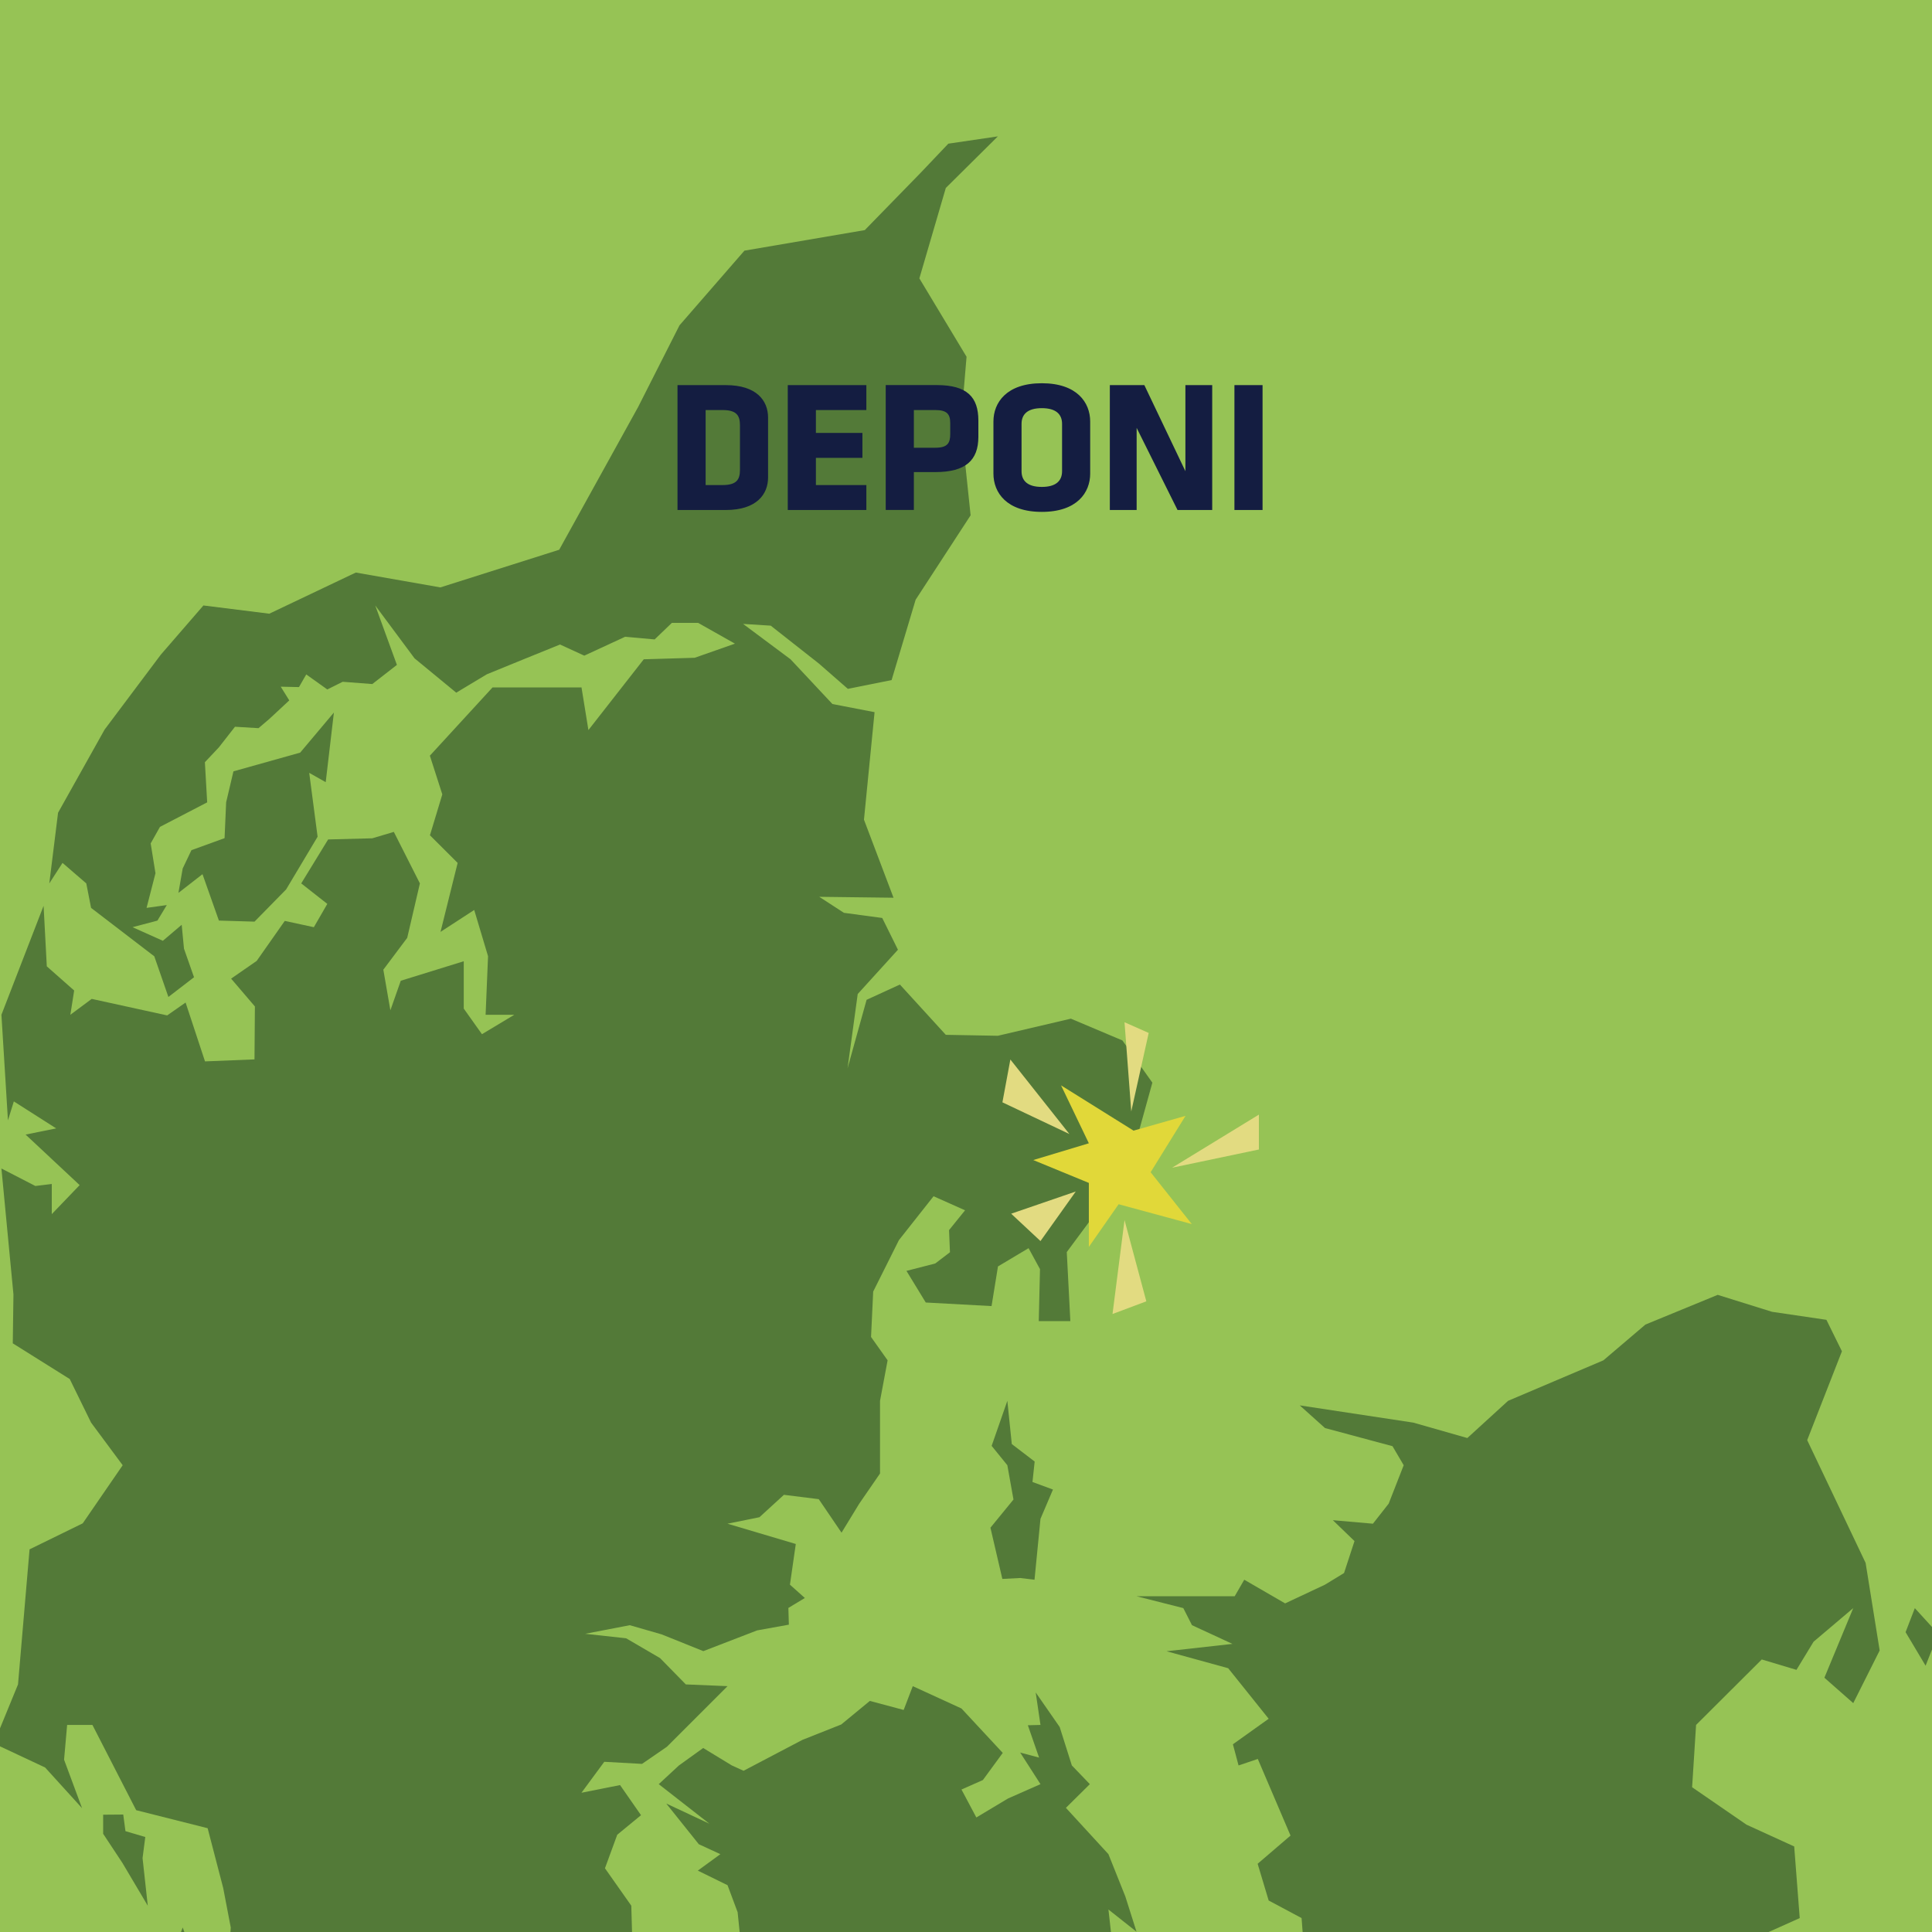
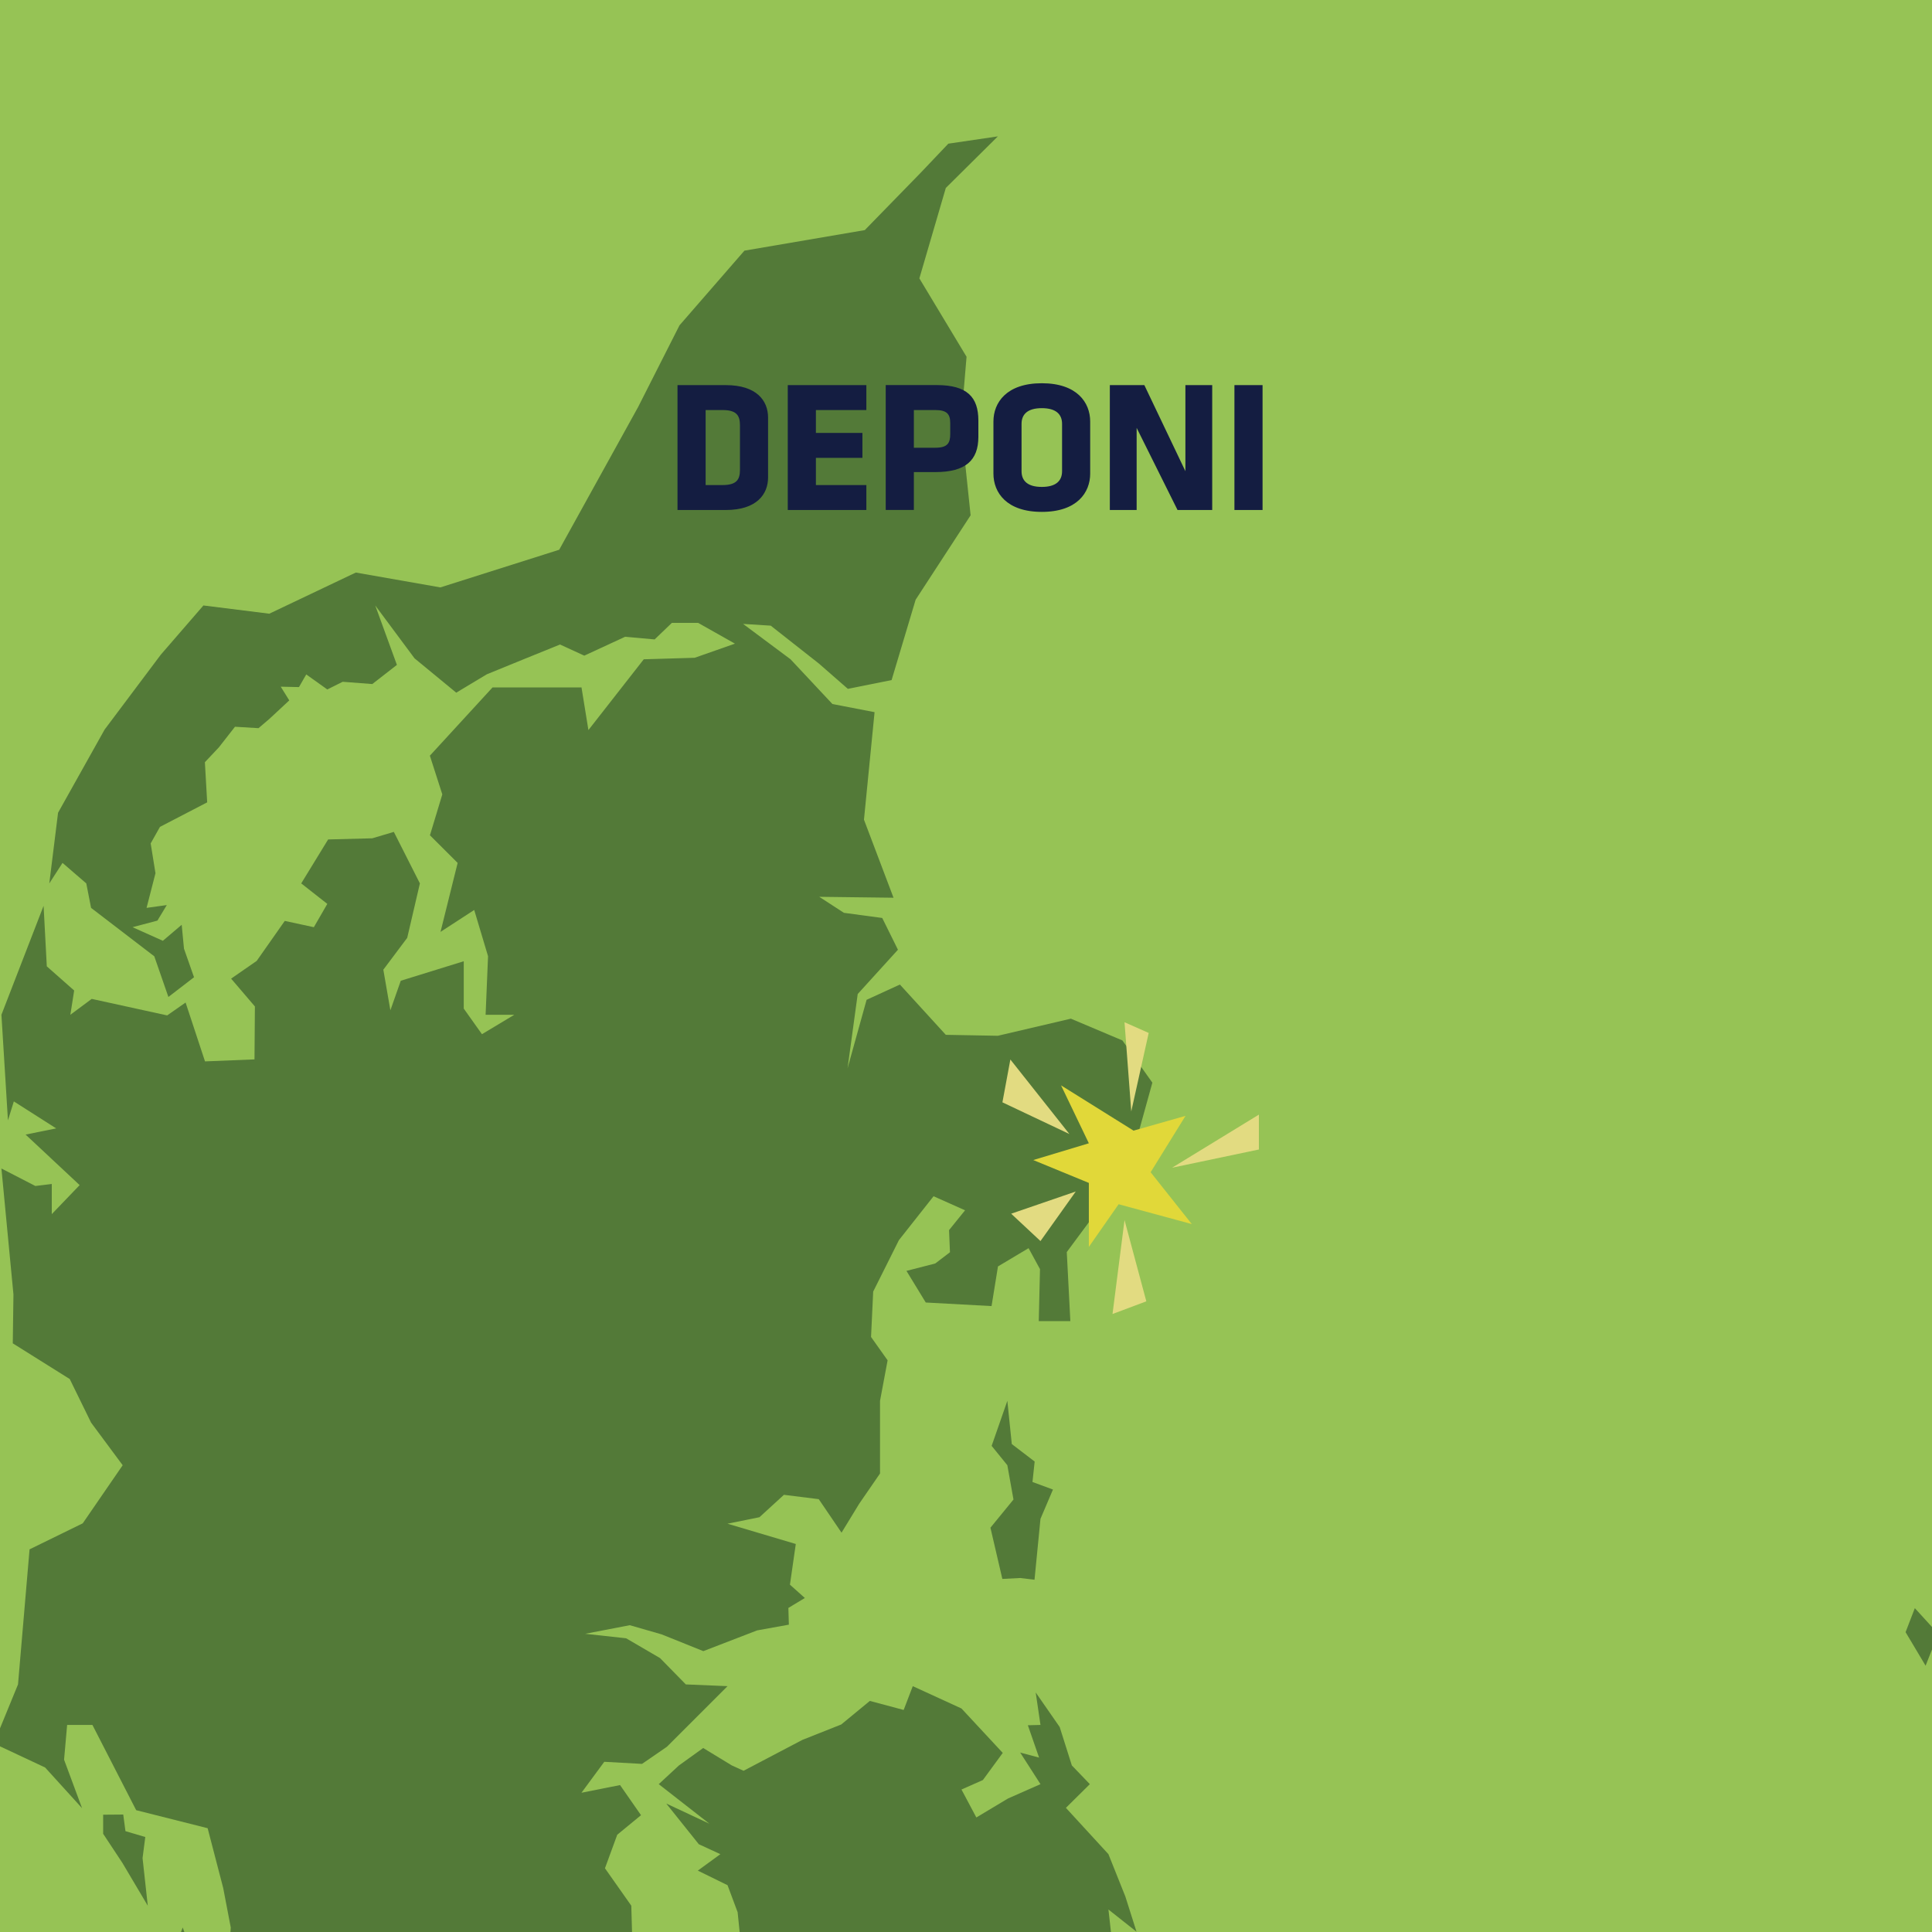
<svg xmlns="http://www.w3.org/2000/svg" xmlns:xlink="http://www.w3.org/1999/xlink" version="1.1" id="Layer_1" x="0px" y="0px" viewBox="0 0 800 800" style="enable-background:new 0 0 800 800;" xml:space="preserve">
  <style type="text/css">
	.st0{clip-path:url(#SVGID_2_);fill:#96C355;}
	.st1{clip-path:url(#SVGID_2_);}
	.st2{clip-path:url(#SVGID_4_);fill:#FED7A9;}
	.st3{clip-path:url(#SVGID_4_);fill:#B47443;}
	.st4{clip-path:url(#SVGID_4_);fill:#3C2415;}
	.st5{clip-path:url(#SVGID_4_);fill:#537A38;}
	.st6{clip-path:url(#SVGID_4_);fill:#5A452D;}
	.st7{clip-path:url(#SVGID_4_);fill:#D5C772;}
	.st8{clip-path:url(#SVGID_4_);fill:#F8EFA6;}
	.st9{clip-path:url(#SVGID_4_);fill:#745E2D;}
	.st10{clip-path:url(#SVGID_4_);fill:#7F5121;}
	.st11{clip-path:url(#SVGID_4_);fill:#E1D839;}
	.st12{clip-path:url(#SVGID_6_);fill:#141D41;}
	.st13{clip-path:url(#SVGID_8_);}
	.st14{clip-path:url(#SVGID_10_);fill:#96C355;}
	.st15{clip-path:url(#SVGID_10_);}
	.st16{clip-path:url(#SVGID_12_);fill:#141D41;}
	.st17{clip-path:url(#SVGID_14_);fill:#141D41;}
	.st18{clip-path:url(#SVGID_16_);fill:#141D41;}
	.st19{filter:url(#Adobe_OpacityMaskFilter);}
	.st20{clip-path:url(#SVGID_16_);}
	.st21{clip-path:url(#SVGID_16_);mask:url(#SVGID_17_);}
	.st22{opacity:0.38;clip-path:url(#SVGID_21_);}
	.st23{clip-path:url(#SVGID_10_);fill:#1E2140;}
	.st24{clip-path:url(#SVGID_23_);fill:#FFFFFF;}
	.st25{clip-path:url(#SVGID_25_);fill:#FFFFFF;}
	.st26{clip-path:url(#SVGID_27_);}
	.st27{clip-path:url(#SVGID_29_);fill:#96C355;}
	.st28{clip-path:url(#SVGID_29_);}
	.st29{opacity:0.4;clip-path:url(#SVGID_31_);}
	.st30{clip-path:url(#SVGID_33_);}
	.st31{clip-path:url(#SVGID_35_);fill:#9FCD5A;}
	.st32{clip-path:url(#SVGID_31_);fill:#121C41;}
	.st33{clip-path:url(#SVGID_31_);fill:#131D41;}
	.st34{clip-path:url(#SVGID_37_);}
	.st35{clip-path:url(#SVGID_39_);fill:#9FCD5A;}
	.st36{clip-path:url(#SVGID_31_);fill:#FFFFFF;}
	.st37{clip-path:url(#SVGID_31_);fill:#F5897F;}
	.st38{clip-path:url(#SVGID_31_);fill:#E1D839;}
	.st39{clip-path:url(#SVGID_31_);fill:#66A9A9;}
	.st40{clip-path:url(#SVGID_31_);fill:#A97C50;}
	.st41{clip-path:url(#SVGID_31_);fill:#754368;}
	.st42{clip-path:url(#SVGID_31_);fill:#161E42;}
	.st43{clip-path:url(#SVGID_31_);fill:#FEFDFD;}
	.st44{clip-path:url(#SVGID_31_);fill:#EE6439;}
	.st45{clip-path:url(#SVGID_31_);fill:#70B9B8;}
	.st46{opacity:0.4;clip-path:url(#SVGID_41_);}
	.st47{clip-path:url(#SVGID_43_);}
	.st48{clip-path:url(#SVGID_45_);fill:#9FCD5A;}
	.st49{clip-path:url(#SVGID_41_);fill:#121C41;}
	.st50{clip-path:url(#SVGID_41_);fill:#131D41;}
	.st51{clip-path:url(#SVGID_47_);}
	.st52{clip-path:url(#SVGID_49_);fill:#9FCD5A;}
	.st53{clip-path:url(#SVGID_41_);fill:#FFFFFF;}
	.st54{clip-path:url(#SVGID_41_);fill:#F5897F;}
	.st55{clip-path:url(#SVGID_41_);fill:#E1D839;}
	.st56{clip-path:url(#SVGID_41_);fill:#66A9A9;}
	.st57{clip-path:url(#SVGID_41_);fill:#A97C50;}
	.st58{clip-path:url(#SVGID_41_);fill:#754368;}
	.st59{clip-path:url(#SVGID_41_);fill:#161E42;}
	.st60{clip-path:url(#SVGID_41_);fill:#FEFDFD;}
	.st61{clip-path:url(#SVGID_41_);fill:#EE6439;}
	.st62{clip-path:url(#SVGID_41_);fill:#70B9B8;}
	.st63{clip-path:url(#SVGID_51_);fill:#141D41;}
	.st64{clip-path:url(#SVGID_53_);}
	.st65{clip-path:url(#SVGID_55_);fill:#96C355;}
	.st66{clip-path:url(#SVGID_55_);}
	.st67{filter:url(#Adobe_OpacityMaskFilter_1_);}
	.st68{clip-path:url(#SVGID_57_);}
	.st69{clip-path:url(#SVGID_57_);mask:url(#SVGID_58_);}
	.st70{opacity:0.38;clip-path:url(#SVGID_62_);}
	.st71{clip-path:url(#SVGID_55_);fill:#1E2140;}
	.st72{clip-path:url(#SVGID_64_);fill:#FFFFFF;}
	.st73{clip-path:url(#SVGID_66_);fill:#FFFFFF;}
	.st74{clip-path:url(#SVGID_66_);fill:#141D41;}
	.st75{clip-path:url(#SVGID_68_);fill:#141D41;}
	.st76{clip-path:url(#SVGID_70_);fill:#141D41;}
	.st77{clip-path:url(#SVGID_72_);fill:#96C355;}
	.st78{clip-path:url(#SVGID_72_);}
	.st79{clip-path:url(#SVGID_74_);fill:#141D41;}
	.st80{clip-path:url(#SVGID_76_);fill:#E6E7E8;}
	.st81{clip-path:url(#SVGID_76_);fill:#131D41;}
	.st82{clip-path:url(#SVGID_76_);fill:#FFFFFF;}
	.st83{clip-path:url(#SVGID_76_);fill:none;stroke:#BE1E2D;stroke-width:28.219;stroke-miterlimit:10;}
	.st84{clip-path:url(#SVGID_78_);}
	.st85{clip-path:url(#SVGID_80_);fill:#96C355;}
	.st86{clip-path:url(#SVGID_80_);}
	.st87{clip-path:url(#SVGID_82_);fill:#141D41;}
	.st88{clip-path:url(#SVGID_84_);fill:#141D41;}
	.st89{clip-path:url(#SVGID_86_);fill:#141D41;}
	.st90{filter:url(#Adobe_OpacityMaskFilter_2_);}
	.st91{clip-path:url(#SVGID_86_);}
	.st92{clip-path:url(#SVGID_86_);mask:url(#SVGID_87_);}
	.st93{opacity:0.38;clip-path:url(#SVGID_91_);}
	.st94{clip-path:url(#SVGID_80_);fill:#1E2140;}
	.st95{clip-path:url(#SVGID_93_);fill:#FFFFFF;}
	.st96{clip-path:url(#SVGID_95_);fill:#FFFFFF;}
	.st97{clip-path:url(#SVGID_97_);fill:#96C355;}
	.st98{clip-path:url(#SVGID_97_);}
	.st99{clip-path:url(#SVGID_99_);fill:#141D41;}
	.st100{clip-path:url(#SVGID_101_);fill:#131D41;}
	.st101{clip-path:url(#SVGID_101_);fill:#F5897F;}
	.st102{clip-path:url(#SVGID_101_);fill:#E1D839;}
	.st103{clip-path:url(#SVGID_101_);fill:#FFFFFF;}
	.st104{clip-path:url(#SVGID_101_);fill:#808285;}
	.st105{clip-path:url(#SVGID_101_);fill:#594A42;}
	.st106{clip-path:url(#SVGID_103_);}
	.st107{clip-path:url(#SVGID_105_);fill:#58595B;}
	.st108{clip-path:url(#SVGID_105_);fill:#231F20;}
	.st109{clip-path:url(#SVGID_105_);fill:#414042;}
	.st110{clip-path:url(#SVGID_97_);fill:#0085C2;}
	.st111{clip-path:url(#SVGID_107_);fill:#FFFFFF;}
	.st112{clip-path:url(#SVGID_107_);fill:#130C0E;}
	.st113{clip-path:url(#SVGID_107_);fill:#00B259;}
	.st114{clip-path:url(#SVGID_107_);fill:#9CD2A5;}
	.st115{clip-path:url(#SVGID_109_);}
	.st116{clip-path:url(#SVGID_111_);fill:#9FCD5A;}
	.st117{clip-path:url(#SVGID_111_);}
	.st118{clip-path:url(#SVGID_113_);fill:#141D41;}
	.st119{clip-path:url(#SVGID_115_);fill:#141D41;}
	.st120{clip-path:url(#SVGID_117_);fill:#141D41;}
	.st121{clip-path:url(#SVGID_119_);fill:#141D41;}
	.st122{filter:url(#Adobe_OpacityMaskFilter_3_);}
	.st123{clip-path:url(#SVGID_119_);}
	.st124{clip-path:url(#SVGID_119_);mask:url(#SVGID_120_);}
	.st125{opacity:0.38;clip-path:url(#SVGID_124_);}
	.st126{clip-path:url(#SVGID_111_);fill:#1E2140;}
	.st127{clip-path:url(#SVGID_126_);fill:#FFFFFF;}
	.st128{clip-path:url(#SVGID_128_);fill:#FFFFFF;}
	.st129{clip-path:url(#SVGID_130_);fill:#96C355;}
	.st130{clip-path:url(#SVGID_130_);}
	.st131{clip-path:url(#SVGID_132_);fill:#F5897F;}
	.st132{clip-path:url(#SVGID_132_);fill:#131D41;}
	.st133{clip-path:url(#SVGID_132_);fill:#58595B;}
	.st134{clip-path:url(#SVGID_132_);fill:#231F20;}
	.st135{clip-path:url(#SVGID_132_);fill:#414042;}
	.st136{clip-path:url(#SVGID_132_);fill:#130C0E;}
	.st137{clip-path:url(#SVGID_132_);fill:#FFFFFF;}
	.st138{clip-path:url(#SVGID_132_);fill:#70B9B8;}
	.st139{clip-path:url(#SVGID_132_);fill:#754368;}
	.st140{clip-path:url(#SVGID_132_);fill:#9FCD5A;}
	.st141{clip-path:url(#SVGID_132_);fill:#E1D839;}
	.st142{clip-path:url(#SVGID_132_);fill:#121C41;}
	.st143{clip-path:url(#SVGID_132_);fill:#00B259;}
	.st144{clip-path:url(#SVGID_132_);fill:#9CD2A5;}
	.st145{clip-path:url(#SVGID_132_);fill:#DD422B;}
	.st146{clip-path:url(#SVGID_130_);fill:#0085C2;}
	.st147{clip-path:url(#SVGID_134_);fill:#FFFFFF;}
	.st148{clip-path:url(#SVGID_134_);fill:#131D41;}
	.st149{clip-path:url(#SVGID_134_);fill:#F5897F;}
	.st150{clip-path:url(#SVGID_134_);fill:#F26537;}
	.st151{clip-path:url(#SVGID_134_);fill:#70B9B8;}
	.st152{clip-path:url(#SVGID_134_);fill:#121C41;}
	.st153{clip-path:url(#SVGID_136_);fill:#141D41;}
	.st154{clip-path:url(#SVGID_138_);}
	.st155{clip-path:url(#SVGID_140_);fill:#96C355;}
	.st156{clip-path:url(#SVGID_140_);}
	.st157{clip-path:url(#SVGID_142_);fill:#141D41;}
	.st158{clip-path:url(#SVGID_144_);fill:#141D41;}
	.st159{clip-path:url(#SVGID_146_);fill:#141D41;}
	.st160{clip-path:url(#SVGID_148_);fill:#141D41;}
	.st161{filter:url(#Adobe_OpacityMaskFilter_4_);}
	.st162{clip-path:url(#SVGID_148_);}
	.st163{clip-path:url(#SVGID_148_);mask:url(#SVGID_149_);}
	.st164{opacity:0.38;clip-path:url(#SVGID_153_);}
	.st165{clip-path:url(#SVGID_140_);fill:#1E2140;}
	.st166{clip-path:url(#SVGID_155_);fill:#FFFFFF;}
	.st167{clip-path:url(#SVGID_157_);fill:#FFFFFF;}
	.st168{clip-path:url(#SVGID_159_);fill:#96C355;}
	.st169{clip-path:url(#SVGID_159_);}
	.st170{clip-path:url(#SVGID_161_);fill:#B1D7D6;}
	.st171{clip-path:url(#SVGID_161_);fill:#131D41;}
	.st172{clip-path:url(#SVGID_161_);fill:#F5897F;}
	.st173{clip-path:url(#SVGID_161_);fill:#FFFFFF;}
	.st174{clip-path:url(#SVGID_161_);fill:#40AE49;}
	.st175{clip-path:url(#SVGID_161_);fill:#D19F2A;}
	.st176{clip-path:url(#SVGID_161_);fill:#C22033;}
	.st177{clip-path:url(#SVGID_161_);fill:#2D9A47;}
	.st178{clip-path:url(#SVGID_161_);fill:#48773C;}
	.st179{clip-path:url(#SVGID_161_);fill:#FDB714;}
	.st180{clip-path:url(#SVGID_161_);fill:#EF412A;}
	.st181{clip-path:url(#SVGID_161_);fill:#F99D25;}
	.st182{clip-path:url(#SVGID_161_);fill:#007DBB;}
	.st183{clip-path:url(#SVGID_161_);fill:#8F1838;}
	.st184{clip-path:url(#SVGID_161_);fill:#00ADD8;}
	.st185{clip-path:url(#SVGID_161_);fill:#F36E24;}
	.st186{clip-path:url(#SVGID_161_);fill:#EA1C2D;}
	.st187{clip-path:url(#SVGID_161_);fill:#E01A83;}
	.st188{clip-path:url(#SVGID_161_);fill:#1A3668;}
	.st189{clip-path:url(#SVGID_161_);fill:#CD8B2A;}
	.st190{clip-path:url(#SVGID_161_);fill:#00558A;}
	.st191{clip-path:url(#SVGID_161_);fill:#010101;}
	.st192{clip-path:url(#SVGID_161_);fill:#E6E7E8;}
	.st193{clip-path:url(#SVGID_161_);fill:#27AAE1;}
	.st194{clip-path:url(#SVGID_165_);fill:#141D41;}
	.st195{clip-path:url(#SVGID_167_);}
	.st196{clip-path:url(#SVGID_169_);fill:#96C355;}
	.st197{clip-path:url(#SVGID_169_);}
	.st198{clip-path:url(#SVGID_171_);fill:#141D41;}
	.st199{clip-path:url(#SVGID_173_);fill:#141D41;}
	.st200{clip-path:url(#SVGID_175_);fill:#141D41;}
	.st201{clip-path:url(#SVGID_177_);fill:#141D41;}
	.st202{filter:url(#Adobe_OpacityMaskFilter_5_);}
	.st203{clip-path:url(#SVGID_177_);}
	.st204{clip-path:url(#SVGID_177_);mask:url(#SVGID_178_);}
	.st205{opacity:0.38;clip-path:url(#SVGID_182_);}
	.st206{clip-path:url(#SVGID_169_);fill:#1E2140;}
	.st207{clip-path:url(#SVGID_184_);fill:#FFFFFF;}
	.st208{clip-path:url(#SVGID_186_);fill:#FFFFFF;}
	.st209{clip-path:url(#SVGID_188_);}
	.st210{clip-path:url(#SVGID_190_);fill:#96C355;}
	.st211{clip-path:url(#SVGID_190_);}
	.st212{clip-path:url(#SVGID_192_);fill:#141D41;}
	.st213{clip-path:url(#SVGID_194_);fill:#141D41;}
	.st214{clip-path:url(#SVGID_196_);fill:#141D41;}
	.st215{filter:url(#Adobe_OpacityMaskFilter_6_);}
	.st216{clip-path:url(#SVGID_198_);}
	.st217{clip-path:url(#SVGID_198_);mask:url(#SVGID_199_);}
	.st218{opacity:0.38;clip-path:url(#SVGID_203_);}
	.st219{clip-path:url(#SVGID_190_);fill:#1E2140;}
	.st220{clip-path:url(#SVGID_205_);fill:#FFFFFF;}
	.st221{clip-path:url(#SVGID_207_);fill:#FFFFFF;}
	.st222{clip-path:url(#SVGID_209_);fill:#96C355;}
	.st223{clip-path:url(#SVGID_209_);fill:#537A38;}
	.st224{clip-path:url(#SVGID_209_);}
	.st225{clip-path:url(#SVGID_211_);fill:#537A38;}
	.st226{clip-path:url(#SVGID_213_);fill:#537A38;}
	.st227{clip-path:url(#SVGID_209_);fill:#E1D839;}
	.st228{clip-path:url(#SVGID_209_);fill:#E2DB81;}
	.st229{clip-path:url(#SVGID_215_);fill:#141D41;}
	.st230{clip-path:url(#SVGID_217_);fill:#96C355;}
	.st231{clip-path:url(#SVGID_217_);fill:#141D41;}
	.st232{clip-path:url(#SVGID_217_);}
	.st233{clip-path:url(#SVGID_219_);fill:#F5897F;}
	.st234{clip-path:url(#SVGID_219_);fill:none;stroke:#262A53;stroke-width:2.111;stroke-linejoin:round;stroke-miterlimit:10;}
	.st235{clip-path:url(#SVGID_219_);fill:#131D41;}
	.st236{clip-path:url(#SVGID_219_);fill:#121C41;}
	.st237{clip-path:url(#SVGID_219_);fill:#FFFFFF;}
	.st238{clip-path:url(#SVGID_219_);fill:#262A53;}
	.st239{clip-path:url(#SVGID_219_);fill:#F26537;}
	.st240{clip-path:url(#SVGID_219_);fill:#414042;}
	.st241{clip-path:url(#SVGID_219_);fill:#A7A9AC;}
	.st242{clip-path:url(#SVGID_221_);fill:#F5897F;}
	.st243{clip-path:url(#SVGID_221_);fill:none;stroke:#262A53;stroke-width:2.391;stroke-linejoin:round;stroke-miterlimit:10;}
	.st244{clip-path:url(#SVGID_221_);fill:#131D41;}
	.st245{clip-path:url(#SVGID_221_);fill:#121C41;}
	.st246{clip-path:url(#SVGID_221_);fill:#FFFFFF;}
	.st247{clip-path:url(#SVGID_221_);fill:#262A53;}
	.st248{clip-path:url(#SVGID_221_);fill:#F26537;}
	.st249{clip-path:url(#SVGID_221_);fill:#414042;}
	.st250{clip-path:url(#SVGID_221_);fill:#A7A9AC;}
	.st251{clip-path:url(#SVGID_223_);}
	.st252{clip-path:url(#SVGID_225_);fill:#96C355;}
	.st253{clip-path:url(#SVGID_225_);fill:#141D41;}
	.st254{clip-path:url(#SVGID_225_);}
	.st255{clip-path:url(#SVGID_227_);fill:#141D41;}
	.st256{clip-path:url(#SVGID_229_);fill:#141D41;}
	.st257{clip-path:url(#SVGID_231_);fill:#141D41;}
	.st258{clip-path:url(#SVGID_233_);fill:#141D41;}
	.st259{filter:url(#Adobe_OpacityMaskFilter_7_);}
	.st260{clip-path:url(#SVGID_233_);}
	.st261{clip-path:url(#SVGID_233_);mask:url(#SVGID_234_);}
	.st262{opacity:0.38;clip-path:url(#SVGID_238_);}
	.st263{clip-path:url(#SVGID_225_);fill:#1E2140;}
	.st264{clip-path:url(#SVGID_240_);fill:#FFFFFF;}
	.st265{clip-path:url(#SVGID_242_);fill:#FFFFFF;}
	.st266{clip-path:url(#SVGID_244_);fill:#96C355;}
	.st267{clip-path:url(#SVGID_244_);fill:#1A3668;}
	.st268{clip-path:url(#SVGID_244_);fill:#FFFFFF;}
	.st269{clip-path:url(#SVGID_244_);}
	.st270{clip-path:url(#SVGID_246_);fill:#FFFFFF;}
	.st271{clip-path:url(#SVGID_246_);fill:#B1D7D6;}
	.st272{clip-path:url(#SVGID_246_);fill:#131D41;}
	.st273{clip-path:url(#SVGID_246_);fill:#F5897F;}
	.st274{clip-path:url(#SVGID_246_);fill:#161E42;}
	.st275{clip-path:url(#SVGID_246_);fill:#FEFDFD;}
	.st276{clip-path:url(#SVGID_246_);fill:#A5939F;}
	.st277{clip-path:url(#SVGID_246_);fill:#FBB040;}
	.st278{clip-path:url(#SVGID_246_);fill:#F26537;}
	.st279{clip-path:url(#SVGID_244_);fill:#FDB714;}
	.st280{clip-path:url(#SVGID_248_);fill:#FFFFFF;}
	.st281{clip-path:url(#SVGID_248_);fill:#FBB040;}
	.st282{clip-path:url(#SVGID_248_);fill:#F26537;}
	.st283{clip-path:url(#SVGID_248_);fill:#131D41;}
	.st284{clip-path:url(#SVGID_248_);fill:#9FCD5A;}
	.st285{clip-path:url(#SVGID_248_);fill:#8B5E3C;}
	.st286{clip-path:url(#SVGID_244_);fill:#8F1838;}
	.st287{clip-path:url(#SVGID_250_);fill:#FFFFFF;}
	.st288{clip-path:url(#SVGID_250_);fill:#8B5E3C;}
	.st289{clip-path:url(#SVGID_250_);fill:#9FCD5A;}
	.st290{clip-path:url(#SVGID_250_);fill:#B1D7D6;}
	.st291{clip-path:url(#SVGID_250_);fill:#131D41;}
	.st292{clip-path:url(#SVGID_250_);fill:#79BBBB;}
	.st293{clip-path:url(#SVGID_250_);fill:#48773C;}
	.st294{clip-path:url(#SVGID_250_);fill:#754368;}
	.st295{clip-path:url(#SVGID_250_);fill:#FBB040;}
	.st296{clip-path:url(#SVGID_250_);fill:#CD8B2A;}
	.st297{clip-path:url(#SVGID_250_);fill:#E1D839;}
	.st298{clip-path:url(#SVGID_250_);fill:#F5897F;}
	.st299{clip-path:url(#SVGID_244_);fill:#F36E24;}
	.st300{clip-path:url(#SVGID_252_);fill:#FFFFFF;}
	.st301{clip-path:url(#SVGID_252_);fill:#F5897F;}
	.st302{clip-path:url(#SVGID_252_);fill:#E1D839;}
	.st303{clip-path:url(#SVGID_252_);fill:#131D41;}
	.st304{clip-path:url(#SVGID_252_);fill:#79BBBB;}
	.st305{clip-path:url(#SVGID_252_);fill:#00ADD8;}
	.st306{clip-path:url(#SVGID_252_);fill:#FBB040;}
	.st307{clip-path:url(#SVGID_252_);fill:#161E42;}
	.st308{clip-path:url(#SVGID_252_);fill:#FEFDFD;}
	.st309{clip-path:url(#SVGID_252_);fill:#EE6439;}
	.st310{clip-path:url(#SVGID_244_);fill:#F99D25;}
	.st311{clip-path:url(#SVGID_254_);fill:#FFFFFF;}
	.st312{clip-path:url(#SVGID_256_);}
	.st313{clip-path:url(#SVGID_258_);fill:#96C355;}
	.st314{clip-path:url(#SVGID_258_);}
	.st315{clip-path:url(#SVGID_260_);fill:#141D41;}
	.st316{clip-path:url(#SVGID_262_);fill:#141D41;}
	.st317{clip-path:url(#SVGID_264_);fill:#141D41;}
	.st318{clip-path:url(#SVGID_266_);fill:#141D41;}
	.st319{clip-path:url(#SVGID_268_);fill:#141D41;}
	.st320{filter:url(#Adobe_OpacityMaskFilter_8_);}
	.st321{clip-path:url(#SVGID_268_);}
	.st322{clip-path:url(#SVGID_268_);mask:url(#SVGID_269_);}
	.st323{opacity:0.38;clip-path:url(#SVGID_273_);}
	.st324{clip-path:url(#SVGID_258_);fill:#1E2140;}
	.st325{clip-path:url(#SVGID_275_);fill:#FFFFFF;}
	.st326{clip-path:url(#SVGID_277_);fill:#FFFFFF;}
	.st327{clip-path:url(#SVGID_279_);}
	.st328{clip-path:url(#SVGID_281_);fill:#96C355;}
	.st329{clip-path:url(#SVGID_281_);fill:#D1D3D4;}
	.st330{clip-path:url(#SVGID_281_);fill:#B69748;}
	.st331{clip-path:url(#SVGID_281_);fill:#A78B41;}
	.st332{clip-path:url(#SVGID_281_);fill:#987E3B;}
	.st333{clip-path:url(#SVGID_281_);}
	.st334{clip-path:url(#SVGID_283_);fill:#FED7A9;}
	.st335{clip-path:url(#SVGID_283_);fill:#B47443;}
	.st336{clip-path:url(#SVGID_283_);fill:#3C2415;}
	.st337{clip-path:url(#SVGID_283_);fill:#537A38;}
	.st338{clip-path:url(#SVGID_283_);fill:#5A452D;}
	.st339{clip-path:url(#SVGID_283_);fill:#D5C772;}
	.st340{clip-path:url(#SVGID_283_);fill:#F8EFA6;}
	.st341{clip-path:url(#SVGID_283_);fill:#A97C50;}
	.st342{clip-path:url(#SVGID_283_);fill:#7F5121;}
	.st343{clip-path:url(#SVGID_283_);fill:#E2D533;}
	.st344{clip-path:url(#SVGID_283_);fill-rule:evenodd;clip-rule:evenodd;fill:#C6C5C5;}
	.st345{clip-path:url(#SVGID_283_);fill-rule:evenodd;clip-rule:evenodd;fill:#E1E5E5;}
	.st346{clip-path:url(#SVGID_283_);fill-rule:evenodd;clip-rule:evenodd;fill:#3F5669;}
	.st347{clip-path:url(#SVGID_283_);fill-rule:evenodd;clip-rule:evenodd;fill:#DBE2E3;}
	.st348{clip-path:url(#SVGID_283_);fill-rule:evenodd;clip-rule:evenodd;fill:#BAC5C6;}
	.st349{clip-path:url(#SVGID_283_);fill-rule:evenodd;clip-rule:evenodd;fill:#E5EAEC;}
	.st350{clip-path:url(#SVGID_283_);fill-rule:evenodd;clip-rule:evenodd;fill:#B9C4C6;}
	.st351{clip-path:url(#SVGID_283_);fill-rule:evenodd;clip-rule:evenodd;fill:#DAE1E3;}
	.st352{clip-path:url(#SVGID_283_);fill-rule:evenodd;clip-rule:evenodd;fill:#B7B9BB;}
	.st353{clip-path:url(#SVGID_283_);fill-rule:evenodd;clip-rule:evenodd;fill:#F2F8F9;}
	.st354{clip-path:url(#SVGID_283_);fill-rule:evenodd;clip-rule:evenodd;fill:#DAE8EC;}
	.st355{clip-path:url(#SVGID_283_);fill-rule:evenodd;clip-rule:evenodd;fill:#FFFFFF;}
	.st356{clip-path:url(#SVGID_283_);fill-rule:evenodd;clip-rule:evenodd;fill:#537A38;}
	.st357{clip-path:url(#SVGID_283_);fill-rule:evenodd;clip-rule:evenodd;fill:#AFCDC9;}
	.st358{clip-path:url(#SVGID_283_);fill-rule:evenodd;clip-rule:evenodd;fill:#EF452A;}
	.st359{clip-path:url(#SVGID_283_);fill-rule:evenodd;clip-rule:evenodd;fill:#FCCAA6;}
	.st360{clip-path:url(#SVGID_283_);fill-rule:evenodd;clip-rule:evenodd;fill:#CA2527;}
	.st361{clip-path:url(#SVGID_283_);fill-rule:evenodd;clip-rule:evenodd;fill:#A3B4C2;}
	.st362{clip-path:url(#SVGID_283_);fill-rule:evenodd;clip-rule:evenodd;fill:#E41E26;}
	.st363{clip-path:url(#SVGID_283_);fill:#58595B;}
	.st364{clip-path:url(#SVGID_283_);fill:#131D41;}
	.st365{opacity:0.6;clip-path:url(#SVGID_283_);}
	.st366{clip-path:url(#SVGID_285_);}
	.st367{clip-path:url(#SVGID_287_);fill:#353535;}
	.st368{clip-path:url(#SVGID_289_);}
	.st369{clip-path:url(#SVGID_291_);fill:#353535;}
	.st370{clip-path:url(#SVGID_293_);}
	.st371{clip-path:url(#SVGID_295_);fill:#353535;}
	
		.st372{clip-path:url(#SVGID_283_);fill:none;stroke:#FFFFFF;stroke-width:4.213;stroke-miterlimit:10;stroke-dasharray:56.764,56.764;}
	.st373{clip-path:url(#SVGID_297_);fill:#141D41;}
	.st374{clip-path:url(#SVGID_299_);}
	.st375{clip-path:url(#SVGID_301_);fill:#96C355;}
	.st376{clip-path:url(#SVGID_301_);}
	.st377{clip-path:url(#SVGID_303_);fill:#141D41;}
	.st378{clip-path:url(#SVGID_305_);fill:#141D41;}
	.st379{clip-path:url(#SVGID_307_);fill:#141D41;}
	.st380{clip-path:url(#SVGID_309_);fill:#141D41;}
	.st381{clip-path:url(#SVGID_311_);fill:#141D41;}
	.st382{filter:url(#Adobe_OpacityMaskFilter_9_);}
	.st383{clip-path:url(#SVGID_311_);}
	.st384{clip-path:url(#SVGID_311_);mask:url(#SVGID_312_);}
	.st385{opacity:0.38;clip-path:url(#SVGID_316_);}
	.st386{clip-path:url(#SVGID_301_);fill:#1E2140;}
	.st387{clip-path:url(#SVGID_318_);fill:#FFFFFF;}
	.st388{clip-path:url(#SVGID_320_);fill:#FFFFFF;}
	.st389{clip-path:url(#SVGID_322_);fill:#96C355;}
	.st390{clip-path:url(#SVGID_322_);}
	.st391{clip-path:url(#SVGID_324_);fill:#FBB042;}
	.st392{clip-path:url(#SVGID_326_);}
	.st393{clip-path:url(#SVGID_328_);fill:#FBB042;}
	.st394{clip-path:url(#SVGID_322_);fill:#414042;}
	.st395{clip-path:url(#SVGID_330_);fill:#58595B;}
	.st396{clip-path:url(#SVGID_332_);fill:#58595B;}
	.st397{clip-path:url(#SVGID_334_);fill:#59585A;}
	.st398{clip-path:url(#SVGID_336_);fill:#59585A;}
	.st399{clip-path:url(#SVGID_338_);fill:#FBB040;}
	.st400{clip-path:url(#SVGID_340_);}
	.st401{clip-path:url(#SVGID_342_);fill:#FBB040;}
	.st402{clip-path:url(#SVGID_344_);fill:#FBB042;}
	.st403{clip-path:url(#SVGID_346_);fill:#FBB042;}
	.st404{clip-path:url(#SVGID_348_);fill:#F7941D;}
	.st405{clip-path:url(#SVGID_350_);}
	.st406{clip-path:url(#SVGID_352_);fill:#F7941D;}
	.st407{clip-path:url(#SVGID_354_);fill:#F89520;}
	.st408{clip-path:url(#SVGID_356_);}
	.st409{clip-path:url(#SVGID_358_);fill:#F89520;}
	.st410{clip-path:url(#SVGID_360_);fill:#FBB042;}
	.st411{clip-path:url(#SVGID_362_);}
	.st412{clip-path:url(#SVGID_364_);fill:#FBB042;}
	.st413{clip-path:url(#SVGID_322_);fill:#FBB042;}
	.st414{clip-path:url(#SVGID_366_);fill:#59585A;}
	.st415{clip-path:url(#SVGID_368_);}
	.st416{clip-path:url(#SVGID_370_);fill:#59585A;}
	.st417{clip-path:url(#SVGID_322_);fill:#231F20;}
	.st418{clip-path:url(#SVGID_372_);fill:#B2E0F1;}
	.st419{clip-path:url(#SVGID_374_);fill:#B2E0F1;}
	.st420{clip-path:url(#SVGID_376_);fill:#B2DFEF;}
	.st421{clip-path:url(#SVGID_378_);fill:#B2DFEF;}
	.st422{clip-path:url(#SVGID_380_);fill:#B2E0F1;}
	.st423{clip-path:url(#SVGID_382_);fill:#B2E0F1;}
	.st424{clip-path:url(#SVGID_384_);fill:#231F20;}
	.st425{clip-path:url(#SVGID_386_);fill:#231F20;}
	.st426{clip-path:url(#SVGID_388_);fill:#FBB042;}
	.st427{clip-path:url(#SVGID_390_);fill:#FBB042;}
	.st428{clip-path:url(#SVGID_392_);fill:#F89520;}
	.st429{clip-path:url(#SVGID_394_);fill:#F89520;}
	.st430{clip-path:url(#SVGID_396_);fill:#59585A;}
	.st431{clip-path:url(#SVGID_398_);}
	.st432{clip-path:url(#SVGID_400_);fill:#59585A;}
	.st433{clip-path:url(#SVGID_402_);fill:#FBB042;}
	.st434{clip-path:url(#SVGID_404_);fill:#FBB042;}
	.st435{clip-path:url(#SVGID_406_);fill:#59585A;}
	.st436{clip-path:url(#SVGID_408_);}
	.st437{clip-path:url(#SVGID_410_);fill:#59585A;}
	.st438{clip-path:url(#SVGID_412_);fill:#F26537;}
	.st439{clip-path:url(#SVGID_412_);fill:#121B41;}
	.st440{clip-path:url(#SVGID_412_);fill:#414042;}
	.st441{clip-path:url(#SVGID_412_);fill:#F58A7E;}
	.st442{clip-path:url(#SVGID_412_);fill:#A7A9AC;}
	.st443{clip-path:url(#SVGID_414_);fill:#F26537;}
	.st444{clip-path:url(#SVGID_414_);fill:#131D41;}
	.st445{clip-path:url(#SVGID_416_);fill:#141D41;}
	.st446{clip-path:url(#SVGID_418_);}
	.st447{clip-path:url(#SVGID_420_);fill:#96C355;}
	.st448{clip-path:url(#SVGID_420_);}
	.st449{clip-path:url(#SVGID_422_);fill:#141D41;}
	.st450{clip-path:url(#SVGID_424_);fill:#141D41;}
	.st451{clip-path:url(#SVGID_426_);fill:#141D41;}
	.st452{clip-path:url(#SVGID_428_);fill:#141D41;}
	.st453{filter:url(#Adobe_OpacityMaskFilter_10_);}
	.st454{clip-path:url(#SVGID_428_);}
	.st455{clip-path:url(#SVGID_428_);mask:url(#SVGID_429_);}
	.st456{opacity:0.38;clip-path:url(#SVGID_433_);}
	.st457{clip-path:url(#SVGID_420_);fill:#1E2140;}
	.st458{clip-path:url(#SVGID_435_);fill:#FFFFFF;}
	.st459{clip-path:url(#SVGID_437_);fill:#FFFFFF;}
	.st460{clip-path:url(#SVGID_439_);fill:#96C355;}
	.st461{clip-path:url(#SVGID_439_);}
	.st462{clip-path:url(#SVGID_441_);fill:#131D41;}
	.st463{clip-path:url(#SVGID_441_);fill:#808285;}
	.st464{clip-path:url(#SVGID_441_);fill:#231F20;}
	.st465{clip-path:url(#SVGID_441_);fill:#6A3B5F;}
	.st466{clip-path:url(#SVGID_441_);fill:#754368;}
	.st467{clip-path:url(#SVGID_441_);fill:#414042;}
	.st468{clip-path:url(#SVGID_441_);fill:#79BBBB;}
	.st469{clip-path:url(#SVGID_441_);fill:#E1D839;}
	.st470{clip-path:url(#SVGID_441_);fill:#6D6E71;}
	.st471{clip-path:url(#SVGID_443_);fill:#141D41;}
	.st472{clip-path:url(#SVGID_445_);}
	.st473{clip-path:url(#SVGID_447_);fill:#96C355;}
	.st474{clip-path:url(#SVGID_447_);}
	.st475{clip-path:url(#SVGID_449_);fill:#141D41;}
	.st476{clip-path:url(#SVGID_451_);fill:#141D41;}
	.st477{clip-path:url(#SVGID_453_);fill:#141D41;}
	.st478{clip-path:url(#SVGID_455_);fill:#141D41;}
	.st479{clip-path:url(#SVGID_457_);fill:#141D41;}
	.st480{filter:url(#Adobe_OpacityMaskFilter_11_);}
	.st481{clip-path:url(#SVGID_457_);}
	.st482{clip-path:url(#SVGID_457_);mask:url(#SVGID_458_);}
	.st483{opacity:0.38;clip-path:url(#SVGID_462_);}
	.st484{clip-path:url(#SVGID_447_);fill:#1E2140;}
	.st485{clip-path:url(#SVGID_464_);fill:#FFFFFF;}
	.st486{clip-path:url(#SVGID_466_);fill:#FFFFFF;}
</style>
  <g>
    <g>
      <defs>
        <rect id="SVGID_208_" width="800" height="800" />
      </defs>
      <clipPath id="SVGID_2_">
        <use xlink:href="#SVGID_208_" style="overflow:visible;" />
      </clipPath>
      <rect class="st0" width="800" height="800" />
-       <polygon style="clip-path:url(#SVGID_2_);fill:#537A38;" points="90.64,381.19 83.85,361.98 73.88,369.73 75.65,359.62     79.27,352.04 92.99,347.06 93.64,332.23 96.66,319.4 124.29,311.65 138.26,295.04 134.87,323.88 128.04,320.02 131.51,346.47     118.48,368.29 105.39,381.63   " />
      <polygon style="clip-path:url(#SVGID_2_);fill:#537A38;" points="74.95,800 75.65,798.13 76.34,800   " />
      <polygon style="clip-path:url(#SVGID_2_);fill:#537A38;" points="422.44,653.42 415.05,653.8 410.12,632.59 419.66,620.92     417.12,606.72 410.62,598.7 417.12,580.05 418.96,597.95 428.43,605.19 427.53,613.66 436.01,616.79 430.84,628.91 428.37,654.13       " />
      <polygon style="clip-path:url(#SVGID_2_);fill:#537A38;" points="789.06,675.84 792.89,665.9 800,673.7 800,683.02 797.35,689.74       " />
      <polygon style="clip-path:url(#SVGID_2_);fill:#537A38;" points="306.27,800 305.44,791.82 301.26,780.62 288.95,774.58     298.29,767.77 289.36,763.65 275.89,746.81 293.75,755.16 272.77,738.78 281.14,731.03 291.18,723.81 303.03,731.03     307.89,733.24 332.25,720.45 348.34,714.07 360.19,704.31 374.19,708.06 377.96,698.2 398.13,707.45 415.22,725.84 406.99,737.08     398.13,741 404.28,752.57 417.43,744.7 430.84,738.78 422.44,725.7 430.26,727.78 425.61,714.39 430.84,714.26 428.86,700.81     438.8,715.13 443.83,731.03 451.28,738.78 441.37,748.59 458.98,767.77 465.98,785.29 470.61,799.89 458.98,790.69 460.02,800       " />
      <polygon style="clip-path:url(#SVGID_2_);fill:#537A38;" points="50.69,771.4 42.71,759.33 42.71,751.43 51.03,751.36     51.95,758.24 60.16,760.67 59.03,769.39 61.19,789.11   " />
-       <polygon style="clip-path:url(#SVGID_2_);fill:#537A38;" points="539.39,800 538.96,794.24 525.33,786.96 520.76,771.75     534.38,760.07 520.83,728.35 512.86,731.03 510.52,722.27 525.33,711.7 508.56,690.77 483.03,683.75 510.33,680.7 493.58,672.96     489.98,665.88 470.61,660.97 511.26,660.97 515.22,654.13 532.14,663.93 548.65,656.18 556.54,651.36 560.87,638.13 551.9,629.48     568.5,630.93 575.02,622.63 581.24,606.72 576.61,598.84 548.65,591.32 538.2,581.94 585.24,589.08 607.59,595.46 624.47,580.05     663.94,563.28 681.34,548.47 711.26,536.17 733.76,543.19 756.28,546.51 762.7,559.54 748.32,596.33 772.51,647.16 778.33,683.43     767.39,705.23 755.44,694.71 767.39,665.88 750.96,679.8 743.88,691.45 729.51,687.15 702.31,714.26 700.67,740.06 723.19,755.56     742.94,764.58 745.23,794.24 732.37,800   " />
      <g class="st1">
        <defs>
-           <rect id="SVGID_210_" y="56.47" width="800" height="743.53" />
-         </defs>
+           </defs>
        <clipPath id="SVGID_4_">
          <use xlink:href="#SVGID_210_" style="overflow:visible;" />
        </clipPath>
      </g>
      <polygon style="clip-path:url(#SVGID_2_);fill:#537A38;" points="95.43,800 95.55,798.13 92.42,781.77 85.98,757.02 56.39,749.56     38.27,714.26 27.8,714.26 26.53,728.65 33.98,748.73 18.68,731.88 0,723.12 0,715.67 7.46,697.48 12.24,641.55 34.26,630.78     50.8,606.72 37.72,589.08 28.88,571.03 5.29,556.25 5.57,536.02 0.59,483.85 14.64,491.09 21.44,490.26 21.44,502.74     32.98,490.73 10.6,469.8 23.27,467.25 5.73,456.07 3.29,463.91 0.59,420.2 18.05,375.08 19.38,400.14 30.71,410.15 29.13,420.2     37.98,413.62 69.22,420.46 76.85,415.13 84.89,439.5 105.38,438.67 105.55,416.75 95.7,405.23 106.29,397.89 117.92,381.33     129.96,383.93 135.53,374.28 124.73,365.8 135.87,347.6 154.16,347.12 163.08,344.47 173.87,365.8 168.62,388.34 158.73,401.53     161.65,418.35 165.95,406.11 192.03,398.03 192.03,417.63 199.57,428.24 212.95,420.2 201.08,420.2 202.09,395.94 196.36,376.8     182.41,385.87 189.5,357.31 178.03,345.87 183.15,328.94 178,312.91 203.96,284.64 240.79,284.64 243.65,302.31 266.57,273     287.67,272.37 304.32,266.52 289.08,257.92 278.21,257.92 271.07,264.77 258.83,263.68 241.94,271.49 231.89,266.88 217.29,272.8     201.61,279.2 188.92,286.82 171.65,272.6 155.38,250.71 164.35,275.32 154.16,283.25 141.9,282.31 135.53,285.49 126.81,279.27     123.8,284.51 116.25,284.34 119.78,290.02 111.49,297.73 107.04,301.52 97.3,300.93 90.66,309.43 84.84,315.62 85.79,332.24     66.24,342.39 62.39,349.24 64.38,361.58 60.69,375.93 69.07,374.77 65.18,381.2 54.88,383.93 67.44,389.56 75.24,382.93     76.18,392.81 80.34,404.66 69.73,412.82 63.89,395.99 37.71,375.93 35.73,365.8 25.89,357.31 20.41,365.8 24.04,336.54     43.33,302.08 66.6,271.07 84.23,250.71 111.51,254.12 147.33,237.08 182.35,243.23 231.55,227.64 264.23,168.54 281.36,134.72     308.25,103.79 358.09,95.28 381.35,71.42 392.68,59.49 413.19,56.47 391.64,77.83 380.69,115.27 400.23,147.73 397.91,175.23     401.91,213.38 379.15,248.32 369.19,281.61 351.08,285.24 339.08,274.76 319.14,259.07 307.7,258.35 327.33,272.98 344.69,291.52     362.14,294.89 357.75,339.41 369.99,371.73 339.24,371.35 349.45,377.98 365.31,380.11 371.82,393.26 355.16,411.6 350.96,442.32     358.84,414 372.63,407.68 391.64,428.5 413.19,428.89 443.42,421.81 464.76,430.82 477.17,448.31 467.3,483.93 441.73,518.45     443.21,547.05 430.13,547.05 430.64,525.52 425.91,516.84 413.24,524.4 410.58,540.82 383.34,539.34 375.35,526.25 387.27,523.18     393.36,518.53 392.98,509.36 399.61,501.16 386.57,495.34 372.23,513.5 361.57,534.81 360.68,553.61 367.54,563.28 364.4,580.06     364.4,610.14 355.8,622.63 348.46,634.65 339.03,620.77 324.61,618.97 314.47,628.25 301.23,630.93 329.52,639.33 327.1,656.18     333.27,661.69 326.45,665.81 326.65,672.74 313.51,675.11 291.24,683.7 273.97,676.76 260.77,672.96 242.31,676.52 259.26,678.38     273.31,686.58 283.99,697.48 301.26,698.2 276.16,723.29 265.85,730.39 250.22,729.52 240.77,742.34 256.75,739.16 265.43,751.63     255.59,759.72 250.5,773.61 261.41,789.11 261.71,800   " />
      <g class="st1">
        <defs>
          <rect id="SVGID_212_" y="56.47" width="800" height="743.53" />
        </defs>
        <clipPath id="SVGID_6_">
          <use xlink:href="#SVGID_212_" style="overflow:visible;" />
        </clipPath>
      </g>
      <polygon style="clip-path:url(#SVGID_2_);fill:#E1D839;" points="450.87,489.82 427.85,480.35 450.87,473.41 439.36,449.43     469.38,468.17 490.9,462.05 476.45,485.4 493.49,506.86 463.2,498.65 450.87,516.32   " />
      <polygon style="clip-path:url(#SVGID_2_);fill:#E2DB81;" points="465.64,423.29 475.65,427.72 468.43,460.22   " />
      <polygon style="clip-path:url(#SVGID_2_);fill:#E2DB81;" points="415.08,456.45 418.37,438.72 442.82,469.58   " />
      <polygon style="clip-path:url(#SVGID_2_);fill:#E2DB81;" points="418.7,502.57 445.45,493.38 430.84,513.9   " />
      <polygon style="clip-path:url(#SVGID_2_);fill:#E2DB81;" points="465.64,505.2 474.67,538.85 460.67,544.1   " />
      <polygon style="clip-path:url(#SVGID_2_);fill:#E2DB81;" points="521.28,461.54 521.28,475.98 485.33,483.53   " />
      <g class="st1">
        <defs>
          <rect id="SVGID_214_" width="800" height="800" />
        </defs>
        <clipPath id="SVGID_8_">
          <use xlink:href="#SVGID_214_" style="overflow:visible;" />
        </clipPath>
-         <path style="clip-path:url(#SVGID_8_);fill:#141D41;" d="M522.8,159.46h-11.65v51.71h11.65V159.46z M487.59,211.18h14.36v-51.71     h-11.1v35.64l-17-35.64h-14.29v51.71h11.1v-34.01L487.59,211.18z M439.78,195.1c0,4.04-2.56,6.52-8.39,6.52     c-5.82,0-8.39-2.48-8.39-6.52v-19.57c0-4.04,2.56-6.52,8.39-6.52c5.82,0,8.39,2.48,8.39,6.52V195.1z M451.42,174.53     c0-7.84-5.44-15.84-20.03-15.84c-14.6,0-20.03,8-20.03,15.84v21.59c0,7.84,5.44,15.84,20.03,15.84c14.6,0,20.03-8,20.03-15.84     V174.53z M393.47,179.73c0,3.73-1.09,5.67-6.21,5.67h-8.85v-15.61h8.85c4.89,0,6.21,1.71,6.21,5.44V179.73z M405.12,180.89v-6.76     c0-9.71-4.66-14.68-17.24-14.68h-21.12v51.71h11.65v-15.68h8.85C399.84,195.49,405.12,190.6,405.12,180.89 M358.74,211.18v-10.33     h-20.89v-11.26h19.26v-10.33h-19.26v-9.47h20.89v-10.33H326.2v51.71H358.74z M306.4,194.56c0,4.04-1.4,6.29-7.22,6.29h-6.99     v-31.06h6.99c5.82,0,7.22,2.25,7.22,6.29V194.56z M318.04,197.74V172.9c0-6.99-4.74-13.43-17.47-13.43h-20.03v51.71h20.03     C313.31,211.18,318.04,204.65,318.04,197.74" />
+         <path style="clip-path:url(#SVGID_8_);fill:#141D41;" d="M522.8,159.46h-11.65v51.71h11.65V159.46z M487.59,211.18h14.36v-51.71     h-11.1v35.64l-17-35.64h-14.29v51.71h11.1v-34.01L487.59,211.18z M439.78,195.1c0,4.04-2.56,6.52-8.39,6.52     c-5.82,0-8.39-2.48-8.39-6.52v-19.57c0-4.04,2.56-6.52,8.39-6.52c5.82,0,8.39,2.48,8.39,6.52V195.1z M451.42,174.53     c0-7.84-5.44-15.84-20.03-15.84c-14.6,0-20.03,8-20.03,15.84v21.59c0,7.84,5.44,15.84,20.03,15.84c14.6,0,20.03-8,20.03-15.84     z M393.47,179.73c0,3.73-1.09,5.67-6.21,5.67h-8.85v-15.61h8.85c4.89,0,6.21,1.71,6.21,5.44V179.73z M405.12,180.89v-6.76     c0-9.71-4.66-14.68-17.24-14.68h-21.12v51.71h11.65v-15.68h8.85C399.84,195.49,405.12,190.6,405.12,180.89 M358.74,211.18v-10.33     h-20.89v-11.26h19.26v-10.33h-19.26v-9.47h20.89v-10.33H326.2v51.71H358.74z M306.4,194.56c0,4.04-1.4,6.29-7.22,6.29h-6.99     v-31.06h6.99c5.82,0,7.22,2.25,7.22,6.29V194.56z M318.04,197.74V172.9c0-6.99-4.74-13.43-17.47-13.43h-20.03v51.71h20.03     C313.31,211.18,318.04,204.65,318.04,197.74" />
      </g>
    </g>
  </g>
</svg>